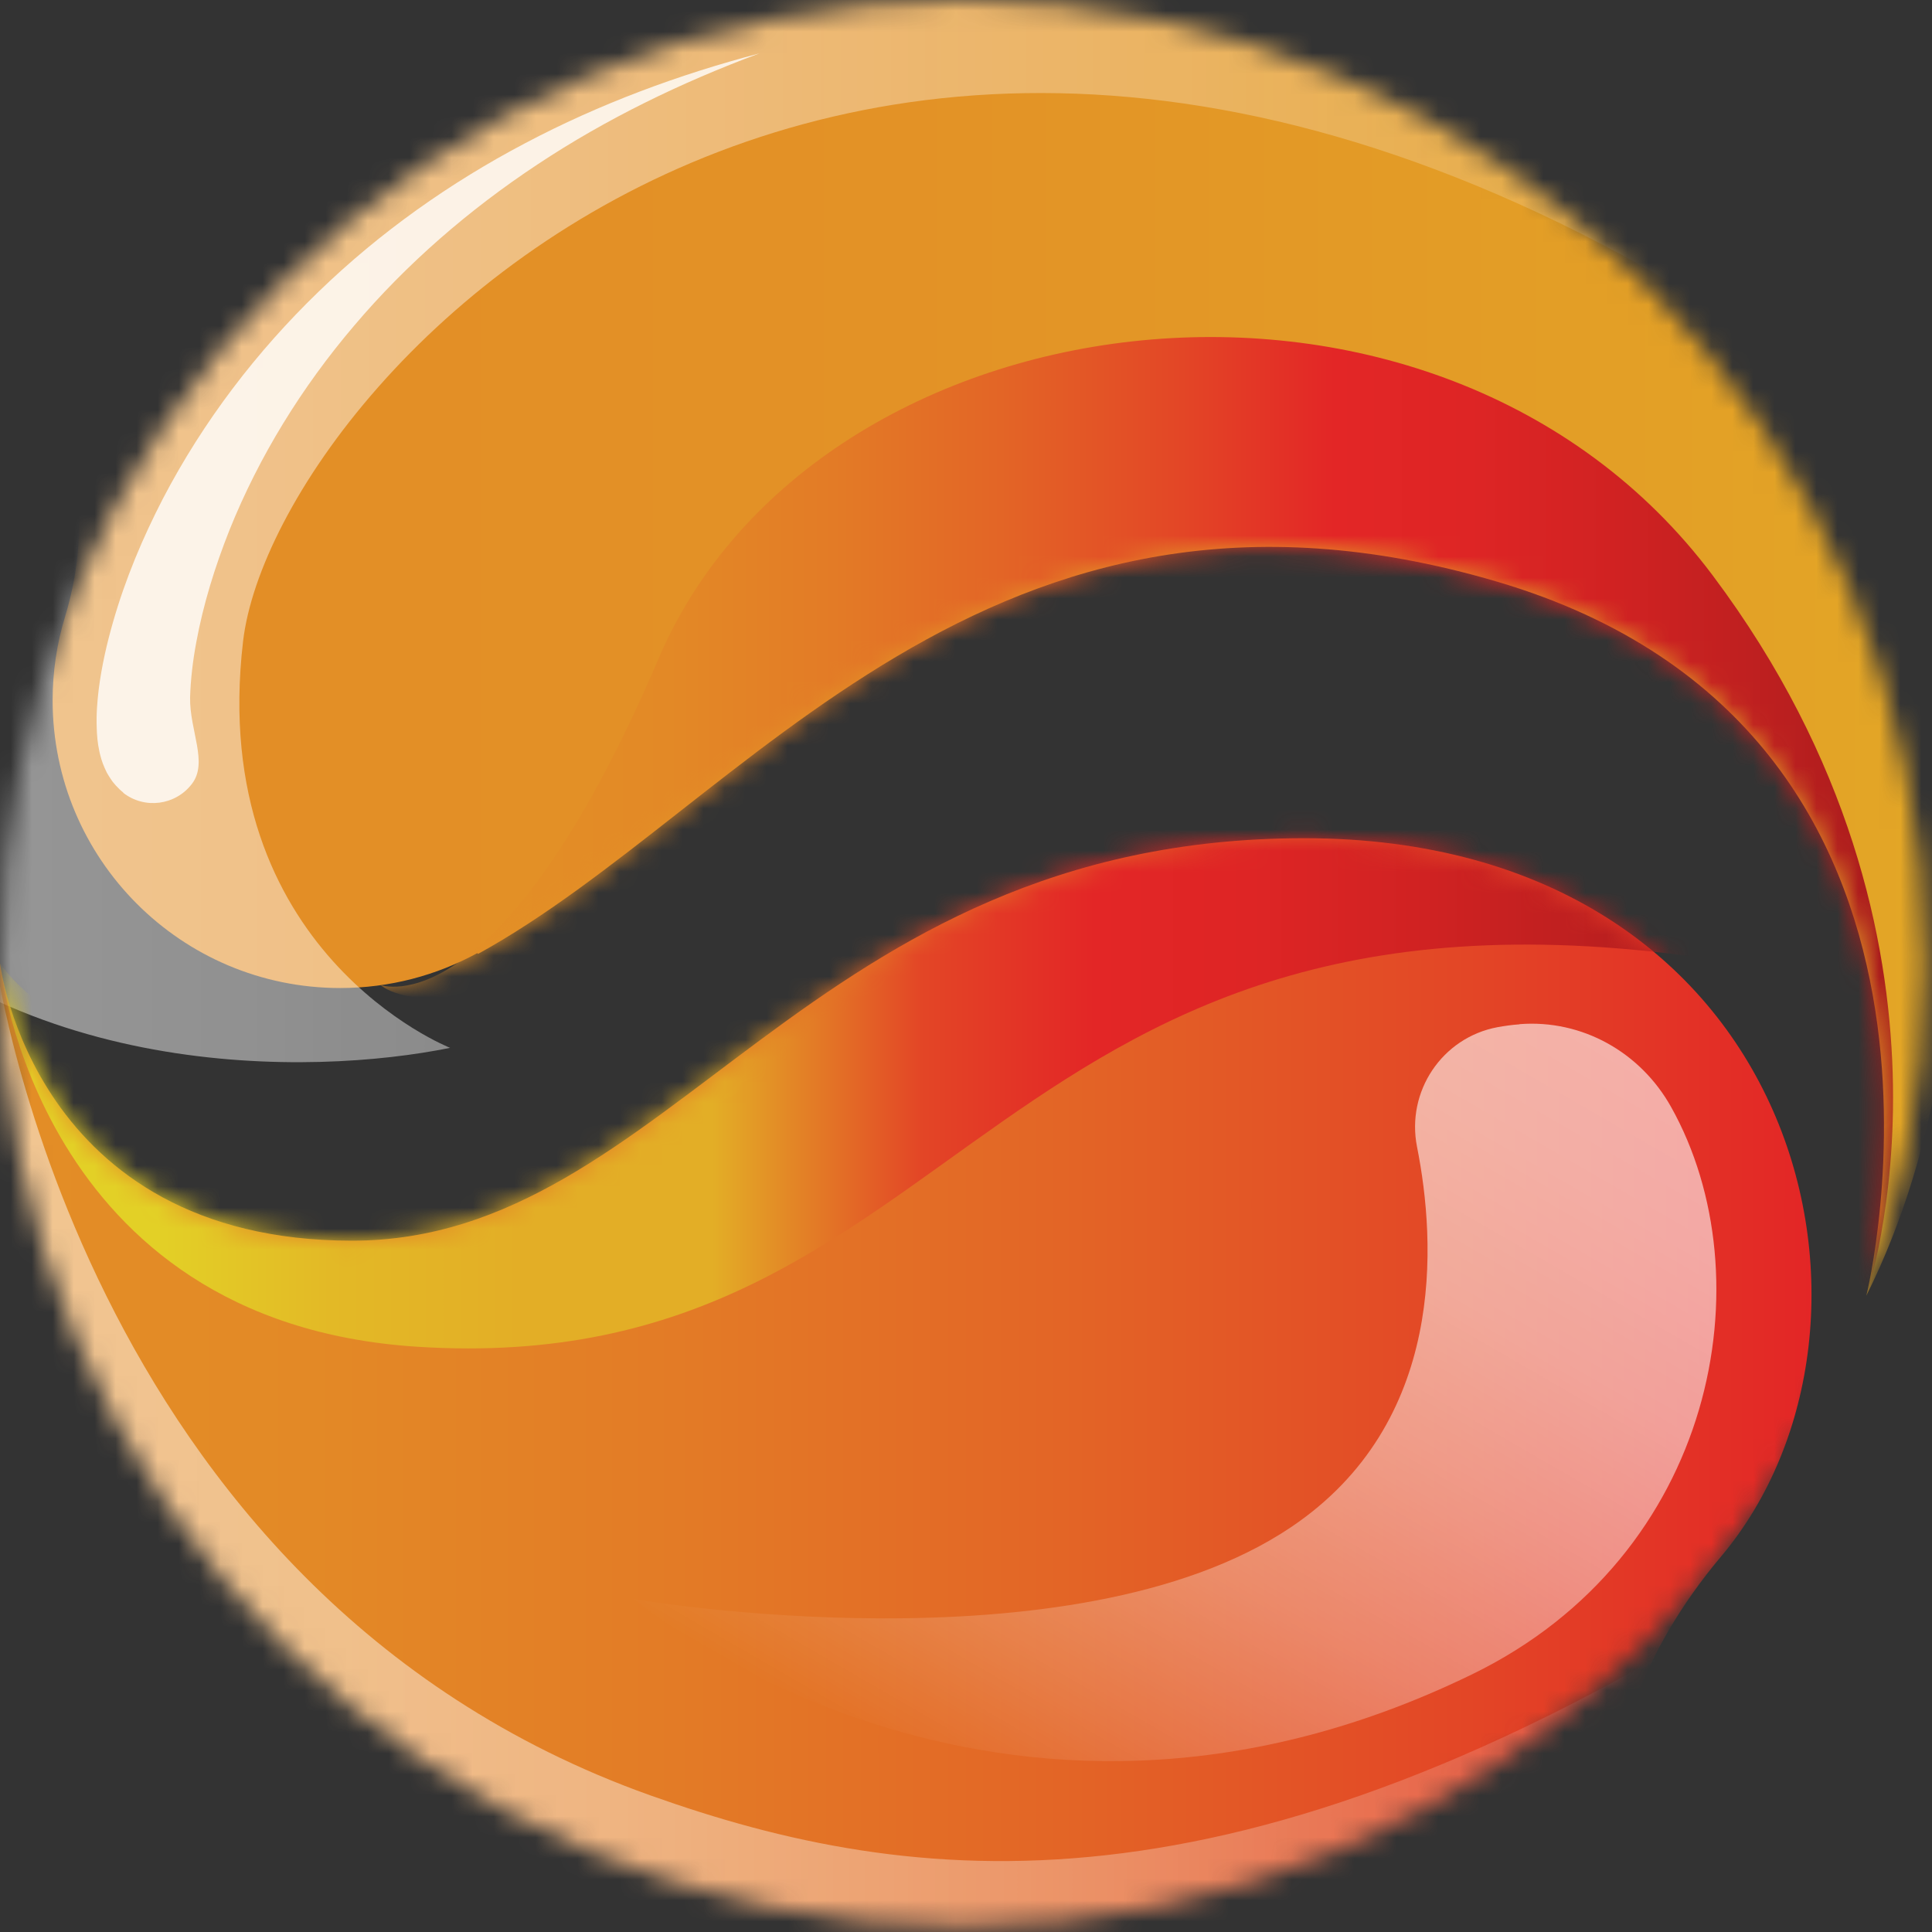
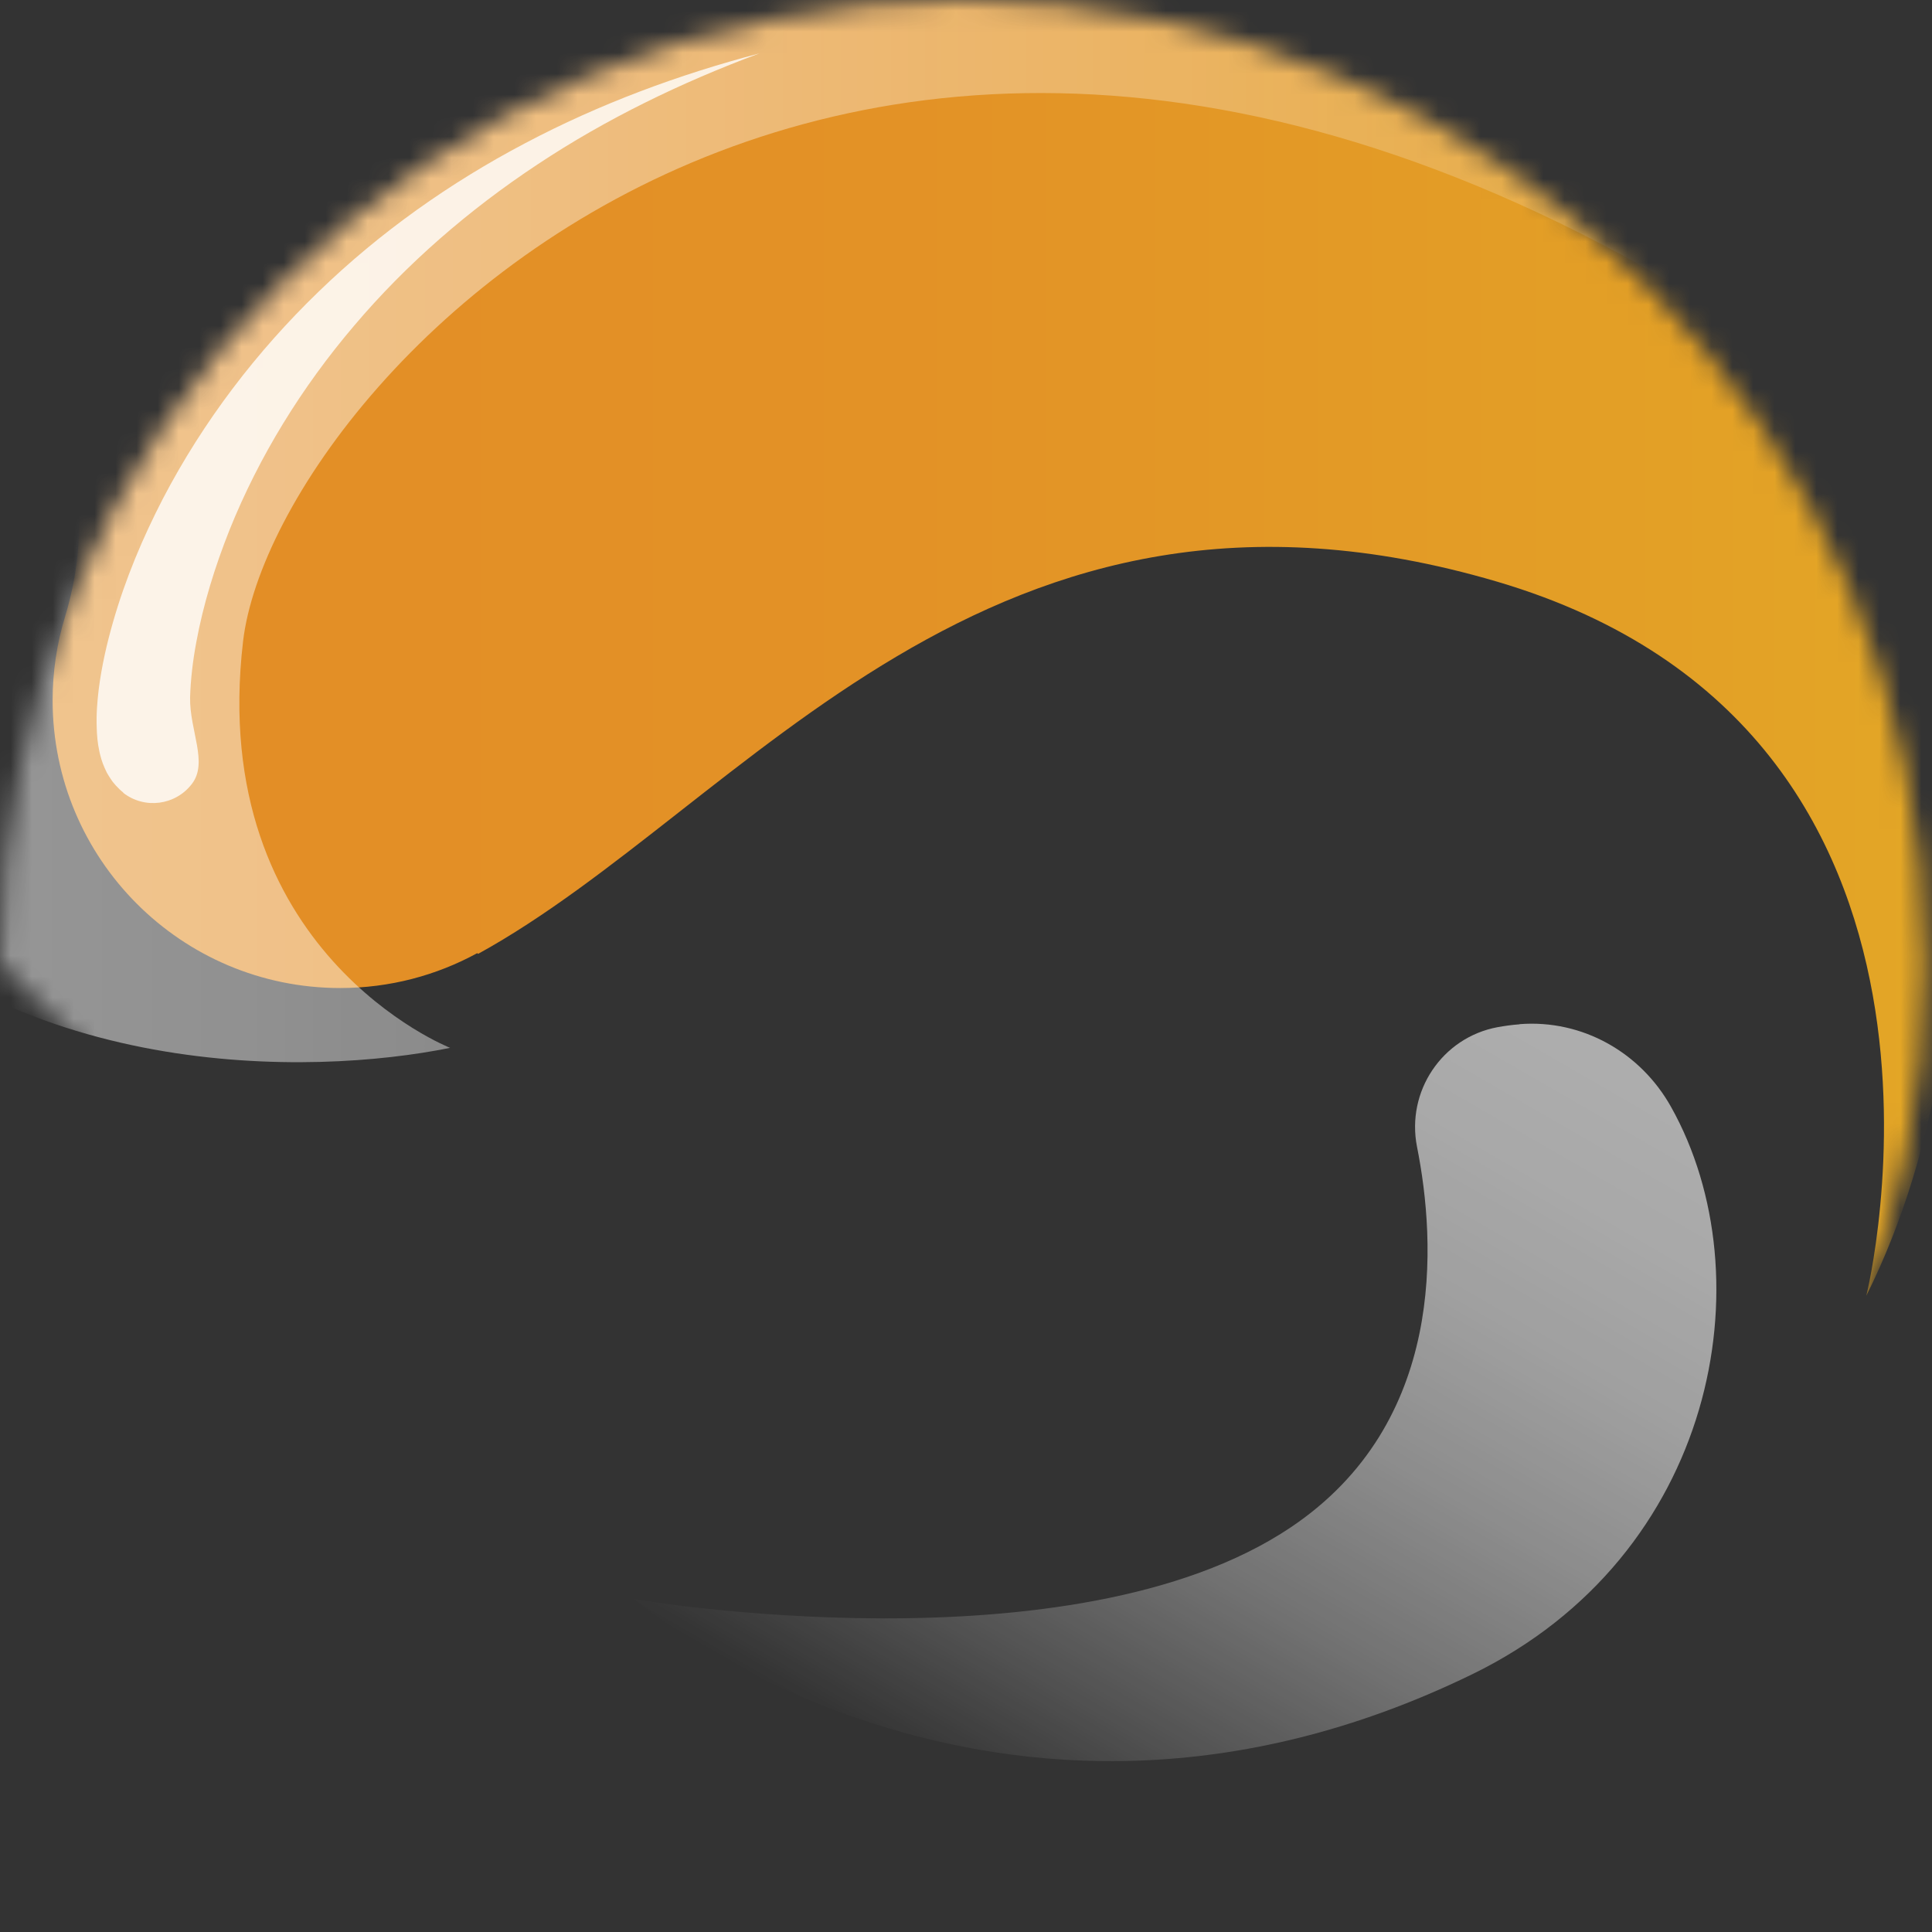
<svg xmlns="http://www.w3.org/2000/svg" width="92" height="92" viewBox="0 0 92 92" fill="none">
  <rect x="0" y="0" width="92" height="92" fill="#333333" stroke="none" />
  <mask id="mask0_489_785" style="mask-type:luminance" maskUnits="userSpaceOnUse" x="0" y="0" width="92" height="92">
-     <path d="M45.843 91.743C71.161 91.743 91.686 71.205 91.686 45.871C91.686 20.537 71.161 0 45.843 0C20.524 0 0 20.537 0 45.871C0 71.205 20.524 91.743 45.843 91.743Z" fill="white" />
+     <path d="M45.843 91.743C71.161 91.743 91.686 71.205 91.686 45.871C91.686 20.537 71.161 0 45.843 0C20.524 0 0 20.537 0 45.871Z" fill="white" />
  </mask>
  <g mask="url(#mask0_489_785)">
    <path d="M88.112 8.049C82.752 -11.464 40.779 -12.209 17.713 1.195C-5.36 14.598 6.511 18.216 3.09 29.392C2.709 30.646 2.506 31.976 2.506 33.349C2.506 40.915 8.636 47.049 16.198 47.049C18.56 47.049 20.787 46.447 22.726 45.388L22.768 45.422C35.495 38.424 47.028 20.555 71.287 27.697C95.546 34.848 88.874 61.698 88.874 61.698C95.894 47.6 93.463 27.545 88.103 8.041L88.112 8.049Z" fill="url(#paint0_linear_489_785)" />
    <mask id="mask1_489_785" style="mask-type:luminance" maskUnits="userSpaceOnUse" x="2" y="-8" width="92" height="70">
      <path d="M88.112 8.049C82.752 -11.464 40.779 -12.209 17.713 1.195C-5.36 14.598 6.511 18.216 3.09 29.392C2.709 30.646 2.506 31.976 2.506 33.349C2.506 40.915 8.636 47.049 16.198 47.049C18.56 47.049 20.787 46.447 22.726 45.388L22.768 45.422C35.495 38.424 47.028 20.555 71.287 27.697C95.546 34.848 88.874 61.698 88.874 61.698C95.894 47.6 93.463 27.545 88.103 8.041L88.112 8.049Z" fill="white" />
    </mask>
    <g mask="url(#mask1_489_785)">
-       <path d="M18.128 46.905C18.128 46.905 23.809 49.048 31.354 31.374C38.898 13.7 68.467 9.93 81.557 27.401C94.657 44.871 88.873 61.698 88.873 61.698C88.873 61.698 69.847 26.714 45.833 38.873C21.819 51.031 18.119 46.896 18.119 46.896L18.128 46.905Z" fill="url(#paint1_linear_489_785)" />
-     </g>
+       </g>
    <path opacity="0.5" d="M21.431 49.896C21.431 49.896 9.839 45.337 11.575 30.536C13.099 17.581 43.903 -15.632 91.237 21.402C91.237 21.402 79.848 -23.825 23.099 -11.014C-33.633 1.788 -17.621 31.213 -8.629 41.406C0.355 51.599 14.885 51.234 21.439 49.896H21.431Z" fill="url(#paint2_linear_489_785)" />
  </g>
  <mask id="mask2_489_785" style="mask-type:luminance" maskUnits="userSpaceOnUse" x="0" y="0" width="92" height="92">
-     <path d="M45.843 91.743C71.161 91.743 91.686 71.205 91.686 45.871C91.686 20.537 71.161 0 45.843 0C20.524 0 0 20.537 0 45.871C0 71.205 20.524 91.743 45.843 91.743Z" fill="white" />
-   </mask>
+     </mask>
  <g mask="url(#mask2_489_785)">
    <path d="M-0 45.871C-0 45.871 1.591 59.08 16.765 59.08C31.939 59.08 38.4 39.915 62.108 39.915C85.817 39.915 91.279 63.045 81.956 74.119C74.073 83.482 77.189 92.437 77.189 92.437L27.18 101.469L-10.221 67.816L-0 45.871Z" fill="url(#paint3_linear_489_785)" />
    <mask id="mask3_489_785" style="mask-type:luminance" maskUnits="userSpaceOnUse" x="-11" y="39" width="98" height="63">
      <path d="M-0 45.871C-0 45.871 1.591 59.08 16.765 59.08C31.939 59.08 38.4 39.915 62.108 39.915C85.817 39.915 91.279 63.045 81.956 74.119C74.073 83.482 77.189 92.437 77.189 92.437L27.18 101.469L-10.221 67.816L-0 45.871Z" fill="white" />
    </mask>
    <g mask="url(#mask3_489_785)">
      <path d="M0 45.871C0 45.871 1.719 62.961 19.856 64.13C46.342 65.833 46.74 39.915 82.752 45.871C82.752 45.871 72.431 27.011 54.378 33.959C36.317 40.906 28.976 58.385 15.877 54.412C2.777 50.438 0 45.871 0 45.871Z" fill="url(#paint4_linear_489_785)" />
      <path opacity="0.5" d="M-0.296 45.227C-0.296 45.227 3.565 75.721 30.957 85.49C43.506 89.963 58.79 91.743 83.642 76.11C83.642 76.11 71.406 117.169 24.886 101.079C-21.626 84.99 -0.296 45.227 -0.296 45.227Z" fill="url(#paint5_linear_489_785)" />
    </g>
  </g>
  <path opacity="0.8" d="M5.876 37.746C5.622 37.543 5.368 37.255 5.267 37.085C5.207 36.992 5.131 36.873 5.089 36.797L4.979 36.56C4.843 36.255 4.784 36.009 4.733 35.789C4.64 35.357 4.615 34.992 4.606 34.662C4.581 33.992 4.632 33.408 4.699 32.84C4.843 31.705 5.089 30.646 5.385 29.612C5.978 27.545 6.799 25.605 7.756 23.749C9.687 20.046 12.227 16.734 15.165 13.895C18.103 11.048 21.448 8.693 25.004 6.821C28.561 4.94 32.329 3.55 36.164 2.542C32.447 3.923 28.866 5.66 25.597 7.829C22.329 9.989 19.357 12.565 16.867 15.505C14.369 18.437 12.337 21.733 10.931 25.232C10.237 26.977 9.678 28.782 9.348 30.578C9.179 31.476 9.077 32.366 9.052 33.213C9.026 34.797 9.924 36.314 9.136 37.331C8.349 38.356 6.884 38.542 5.868 37.754L5.876 37.746Z" fill="white" />
  <path d="M72.364 48.769C75.344 48.54 78.122 50.108 79.578 52.717C84.117 60.826 81.721 74.069 70.103 79.728C47.376 90.794 30.213 76.153 30.213 76.153C30.213 76.153 51.051 79.728 61.466 72.73C68.875 67.756 68.384 59.165 67.478 54.615C66.953 51.972 68.672 49.404 71.314 48.913C71.644 48.854 71.991 48.803 72.356 48.777L72.364 48.769Z" fill="url(#paint6_linear_489_785)" />
  <defs>
    <linearGradient id="paint0_linear_489_785" x1="2.506" y1="26.909" x2="93.218" y2="26.909" gradientUnits="userSpaceOnUse">
      <stop offset="0.09" stop-color="#E38E26" />
      <stop offset="0.45" stop-color="#E39226" />
      <stop offset="0.85" stop-color="#E3A026" />
      <stop offset="1" stop-color="#E3A726" />
    </linearGradient>
    <linearGradient id="paint1_linear_489_785" x1="18.128" y1="38.881" x2="90.152" y2="38.881" gradientUnits="userSpaceOnUse">
      <stop offset="0.09" stop-color="#E38E26" />
      <stop offset="0.19" stop-color="#E38926" />
      <stop offset="0.3" stop-color="#E37B26" />
      <stop offset="0.41" stop-color="#E36526" />
      <stop offset="0.53" stop-color="#E34626" />
      <stop offset="0.63" stop-color="#E32626" />
      <stop offset="0.72" stop-color="#DE2525" />
      <stop offset="0.82" stop-color="#D02222" />
      <stop offset="0.93" stop-color="#BA1F1F" />
      <stop offset="1" stop-color="#A81C1C" />
    </linearGradient>
    <linearGradient id="paint2_linear_489_785" x1="-17.782" y1="18.64" x2="91.245" y2="18.64" gradientUnits="userSpaceOnUse">
      <stop stop-color="white" />
      <stop offset="0.11" stop-color="white" stop-opacity="0.98" />
      <stop offset="0.25" stop-color="white" stop-opacity="0.93" />
      <stop offset="0.39" stop-color="white" stop-opacity="0.84" />
      <stop offset="0.53" stop-color="white" stop-opacity="0.71" />
      <stop offset="0.68" stop-color="white" stop-opacity="0.55" />
      <stop offset="0.83" stop-color="white" stop-opacity="0.35" />
      <stop offset="0.99" stop-color="white" stop-opacity="0.12" />
      <stop offset="1" stop-color="white" stop-opacity="0.1" />
    </linearGradient>
    <linearGradient id="paint3_linear_489_785" x1="-10.221" y1="70.696" x2="86.275" y2="70.696" gradientUnits="userSpaceOnUse">
      <stop offset="0.09" stop-color="#E38E26" />
      <stop offset="0.26" stop-color="#E38926" />
      <stop offset="0.44" stop-color="#E37B26" />
      <stop offset="0.63" stop-color="#E36526" />
      <stop offset="0.83" stop-color="#E34626" />
      <stop offset="1" stop-color="#E32626" />
    </linearGradient>
    <linearGradient id="paint4_linear_489_785" x1="0" y1="48.32" x2="82.752" y2="48.32" gradientUnits="userSpaceOnUse">
      <stop offset="0.09" stop-color="#E3D026" />
      <stop offset="0.19" stop-color="#E3B926" />
      <stop offset="0.3" stop-color="#E3AE26" />
      <stop offset="0.41" stop-color="#E3AE26" />
      <stop offset="0.53" stop-color="#E34626" />
      <stop offset="0.63" stop-color="#E32626" />
      <stop offset="0.72" stop-color="#DE2525" />
      <stop offset="0.82" stop-color="#D02222" />
      <stop offset="0.93" stop-color="#BA1F1F" />
      <stop offset="1" stop-color="#A81C1C" />
    </linearGradient>
    <linearGradient id="paint5_linear_489_785" x1="-5.182" y1="75.017" x2="83.65" y2="75.017" gradientUnits="userSpaceOnUse">
      <stop stop-color="white" />
      <stop offset="0.11" stop-color="white" stop-opacity="0.98" />
      <stop offset="0.25" stop-color="white" stop-opacity="0.93" />
      <stop offset="0.39" stop-color="white" stop-opacity="0.84" />
      <stop offset="0.53" stop-color="white" stop-opacity="0.71" />
      <stop offset="0.68" stop-color="white" stop-opacity="0.55" />
      <stop offset="0.83" stop-color="white" stop-opacity="0.35" />
      <stop offset="0.99" stop-color="white" stop-opacity="0.12" />
      <stop offset="1" stop-color="white" stop-opacity="0.1" />
    </linearGradient>
    <linearGradient id="paint6_linear_489_785" x1="70.56" y1="46.219" x2="47.338" y2="86.418" gradientUnits="userSpaceOnUse">
      <stop stop-color="white" stop-opacity="0.6" />
      <stop offset="0.14" stop-color="white" stop-opacity="0.58" />
      <stop offset="0.31" stop-color="white" stop-opacity="0.53" />
      <stop offset="0.48" stop-color="white" stop-opacity="0.44" />
      <stop offset="0.67" stop-color="white" stop-opacity="0.31" />
      <stop offset="0.85" stop-color="white" stop-opacity="0.15" />
      <stop offset="1" stop-color="white" stop-opacity="0" />
    </linearGradient>
  </defs>
</svg>